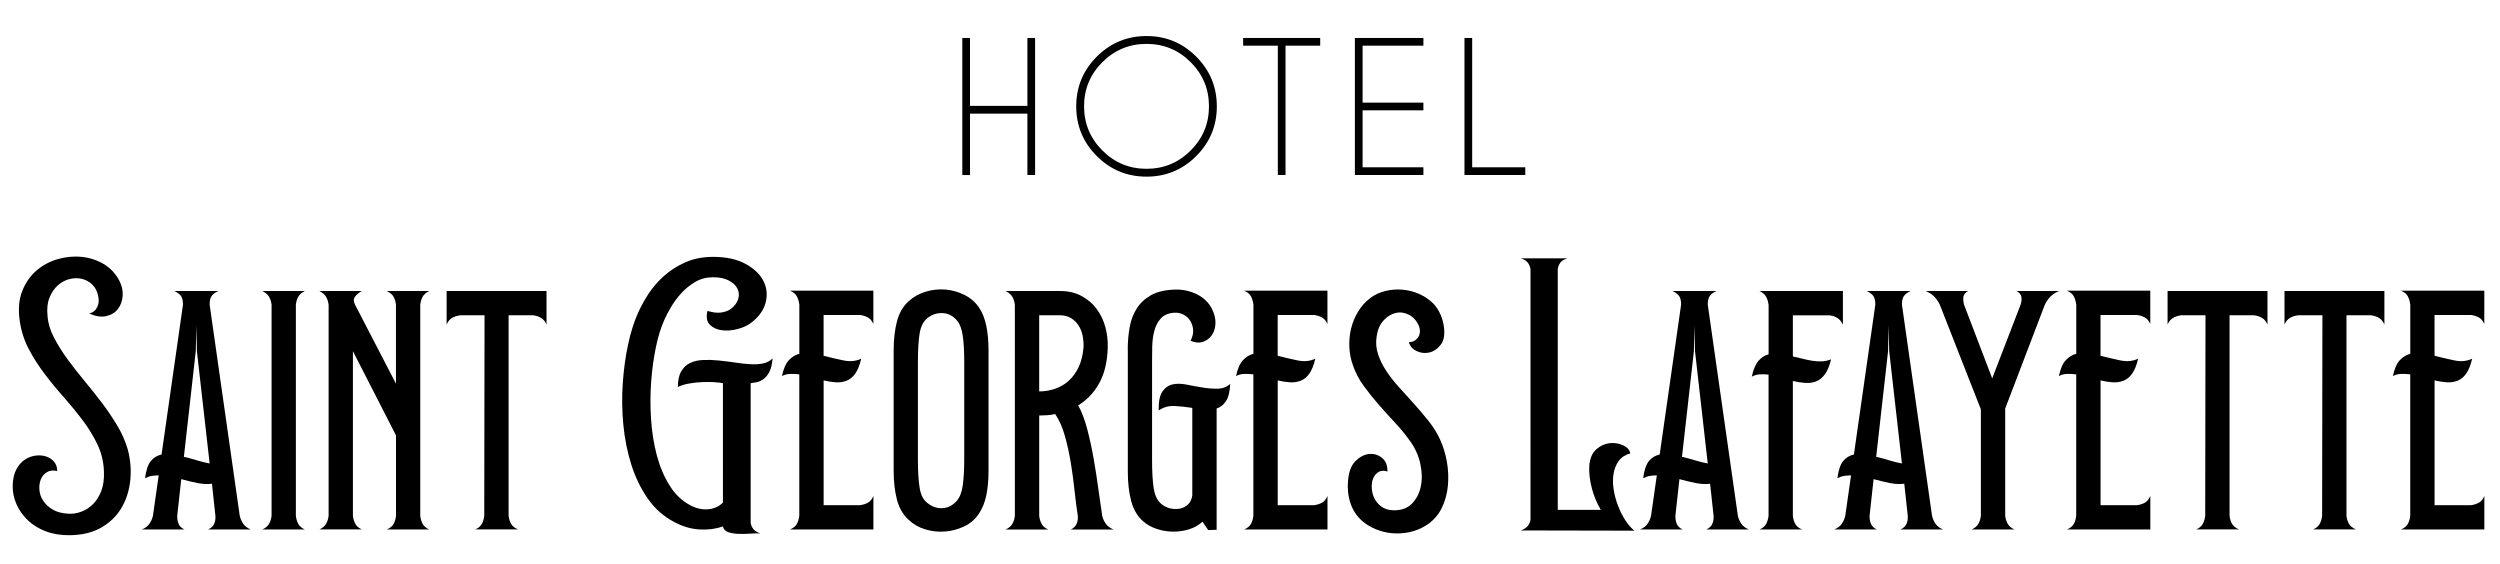
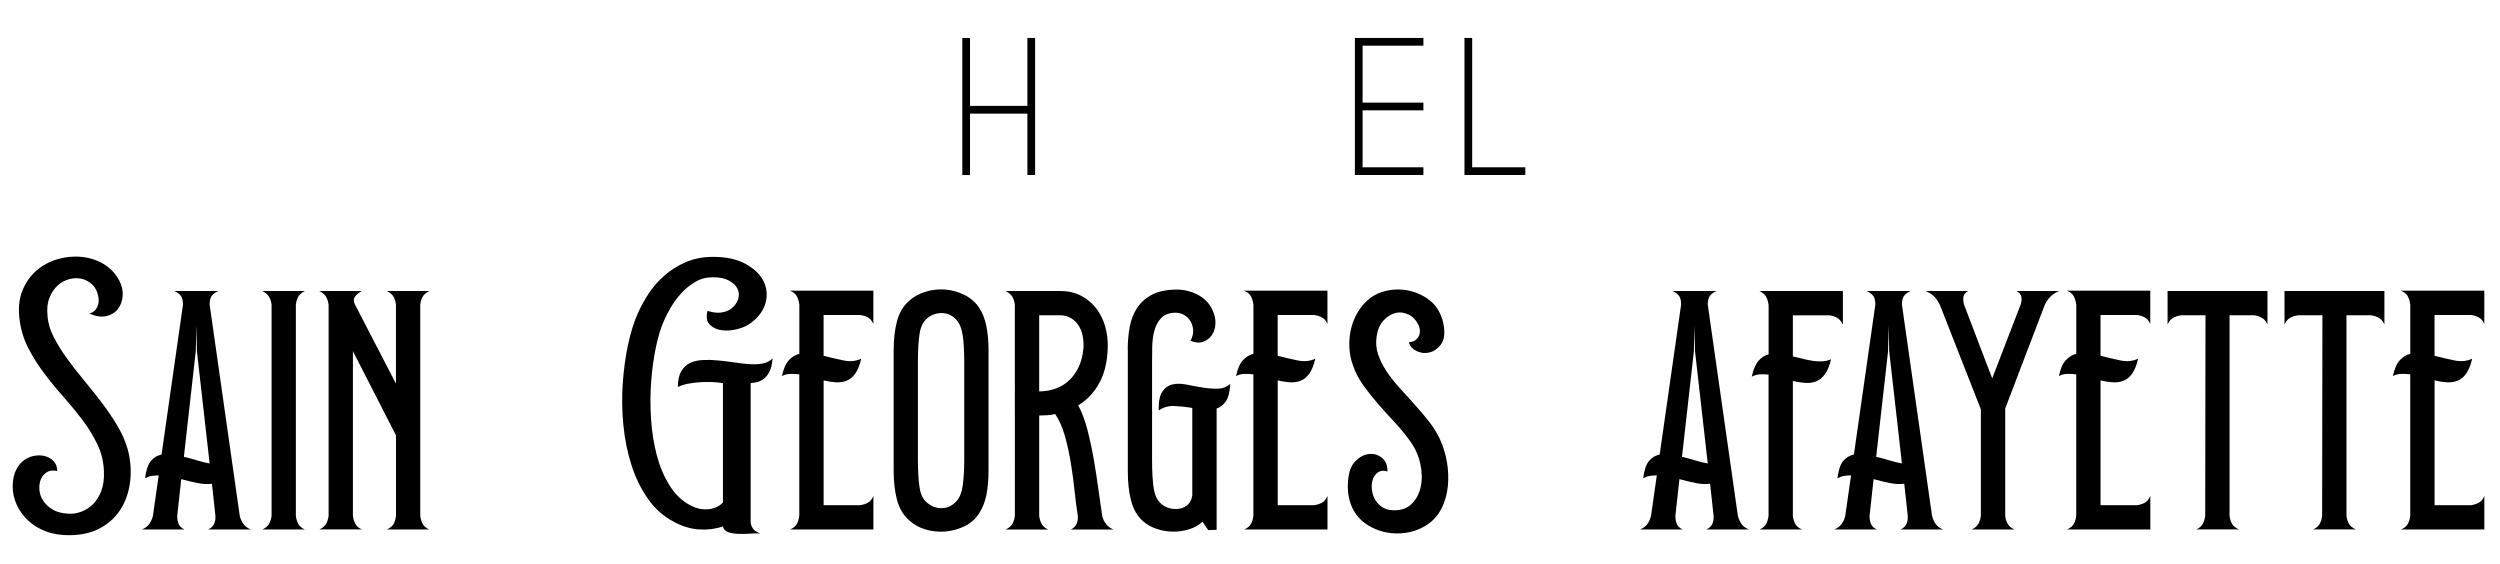
<svg xmlns="http://www.w3.org/2000/svg" version="1.1" viewBox="0 0 532 120" xml:space="preserve">
  <g />
  <g>
    <g>
      <g>
        <path d="M20.91,63.08c-0.19-1.05-0.61-1.88-1.26-2.51c-0.65-0.62-1.39-1.03-2.23-1.23c-0.84-0.2-1.71-0.18-2.63,0.05c-0.91,0.23-1.74,0.67-2.48,1.33c-0.74,0.66-1.33,1.52-1.77,2.6c-0.44,1.08-0.58,2.38-0.43,3.88c0.11,1.54,0.56,3.06,1.34,4.57c0.78,1.51,1.72,3.02,2.83,4.55c1.1,1.52,2.3,3.06,3.6,4.62c1.29,1.56,2.55,3.14,3.77,4.74c1.22,1.61,2.32,3.24,3.31,4.89c0.99,1.65,1.73,3.35,2.23,5.09c0.57,2.16,0.75,4.32,0.54,6.46c-0.21,2.15-0.81,4.09-1.8,5.82c-0.99,1.74-2.41,3.15-4.25,4.25c-1.85,1.1-4.1,1.66-6.76,1.7c-1.9,0.03-3.62-0.24-5.14-0.81c-1.52-0.57-2.81-1.36-3.85-2.36c-1.05-1-1.86-2.15-2.43-3.44s-0.84-2.63-0.8-4.01c0.04-1.34,0.29-2.47,0.77-3.37c0.48-0.9,1.06-1.59,1.77-2.06c0.7-0.47,1.46-0.77,2.28-0.88c0.82-0.11,1.58-0.06,2.28,0.17c0.7,0.23,1.27,0.61,1.71,1.13c0.44,0.52,0.66,1.18,0.66,1.97c-0.88-0.2-1.61-0.11-2.2,0.25c-0.59,0.36-1.02,0.87-1.28,1.52c-0.27,0.66-0.37,1.39-0.31,2.21c0.06,0.82,0.32,1.6,0.8,2.33c0.48,0.74,1.15,1.37,2.03,1.89c0.88,0.52,1.98,0.82,3.31,0.88c0.91,0.06,1.84-0.07,2.77-0.42c0.93-0.34,1.77-0.88,2.51-1.62c0.74-0.74,1.33-1.69,1.77-2.85c0.44-1.16,0.62-2.56,0.54-4.2c-0.08-2-0.53-3.87-1.37-5.63c-0.84-1.75-1.87-3.46-3.11-5.11c-1.24-1.65-2.58-3.29-4.02-4.92c-1.45-1.62-2.82-3.28-4.11-4.99c-1.29-1.7-2.43-3.48-3.4-5.33c-0.97-1.85-1.61-3.86-1.91-6.02c-0.34-2.42-0.16-4.52,0.54-6.29c0.7-1.77,1.71-3.22,3.02-4.35c1.31-1.13,2.82-1.94,4.51-2.43c1.69-0.49,3.39-0.66,5.08-0.49c1.69,0.16,3.25,0.66,4.68,1.5c1.43,0.84,2.54,2.01,3.34,3.51c0.57,1.08,0.82,2.17,0.74,3.27c-0.08,1.1-0.41,2.03-1,2.8c-0.59,0.77-1.42,1.28-2.48,1.52c-1.07,0.25-2.28,0.06-3.65-0.57c0.8-0.16,1.37-0.61,1.71-1.33C21.02,64.66,21.1,63.89,20.91,63.08z" />
        <path d="M46.46,61.92c-0.7,0.33-1.18,0.7-1.45,1.11c-0.27,0.41-0.4,1.01-0.4,1.79l6.41,44.96c0.16,0.66,0.42,1.23,0.77,1.72c0.35,0.49,0.87,0.88,1.57,1.17H44.3c0.62-0.29,1.04-0.68,1.26-1.17c0.23-0.49,0.32-1.07,0.28-1.72l-0.74-6.84c-0.94,0.12-1.97,0.07-3.08-0.15c-1.11-0.23-2.26-0.5-3.45-0.83l-0.86,7.82c0,0.66,0.1,1.23,0.31,1.72c0.2,0.49,0.62,0.88,1.23,1.17H30.2c0.7-0.29,1.22-0.68,1.57-1.17c0.35-0.49,0.61-1.07,0.77-1.72l1.23-8.62c-0.53,0-1.04,0.04-1.51,0.12c-0.47,0.08-0.93,0.25-1.39,0.49c0.21-1.68,0.61-2.9,1.2-3.63c0.59-0.74,1.36-1.21,2.31-1.42l4.56-31.9c0-0.78-0.13-1.38-0.4-1.79c-0.27-0.41-0.75-0.78-1.45-1.11H46.46z M39.13,97.21c0.9,0.21,1.82,0.45,2.74,0.74c0.92,0.29,1.84,0.51,2.74,0.68l-2.71-23.9l-0.12-5.48l-0.12,5.48L39.13,97.21z" />
        <path d="M57.79,64.82c-0.08-0.66-0.27-1.22-0.55-1.69c-0.29-0.47-0.76-0.87-1.42-1.2h9.05c-0.66,0.33-1.12,0.73-1.39,1.2c-0.27,0.47-0.44,1.04-0.52,1.69v44.96c0.08,0.66,0.26,1.23,0.52,1.72c0.27,0.49,0.73,0.88,1.39,1.17h-9.05c0.66-0.29,1.13-0.68,1.42-1.17c0.29-0.49,0.47-1.07,0.55-1.72V64.82z" />
        <path d="M69.92,64.82c-0.08-0.66-0.27-1.22-0.55-1.69c-0.29-0.47-0.76-0.87-1.42-1.2h9.05c-0.62,0.33-1.1,0.73-1.45,1.2c-0.35,0.47-0.34,1.06,0.03,1.76l8.68,16.75V64.82c-0.08-0.66-0.26-1.22-0.52-1.69c-0.27-0.47-0.75-0.87-1.45-1.2h9.05c-0.66,0.33-1.12,0.73-1.39,1.2c-0.27,0.47-0.44,1.04-0.52,1.69v44.96c0.08,0.66,0.26,1.23,0.52,1.72c0.27,0.49,0.73,0.88,1.39,1.17H82.3c0.7-0.29,1.18-0.68,1.45-1.17c0.27-0.49,0.44-1.07,0.52-1.72V92.65L75.1,74.73v35.04c0.08,0.66,0.26,1.23,0.52,1.72c0.27,0.49,0.73,0.88,1.39,1.17h-9.05c0.66-0.29,1.13-0.68,1.42-1.17c0.29-0.49,0.47-1.07,0.55-1.72V64.82z" />
-         <path d="M116.3,61.92v7.14c-0.29-0.66-0.68-1.13-1.18-1.42c-0.5-0.29-1.06-0.47-1.68-0.55h-5.21v42.68c0.08,0.66,0.26,1.23,0.54,1.72c0.28,0.49,0.77,0.88,1.49,1.17h-9.12c0.66-0.29,1.12-0.68,1.39-1.17c0.27-0.49,0.44-1.07,0.52-1.72l0.06-42.68h-5.15c-0.66,0.08-1.24,0.27-1.74,0.55c-0.5,0.29-0.89,0.76-1.18,1.42v-7.14H116.3z" />
        <path d="M151.74,54.66c2.76,0,5.04,0.49,6.86,1.47c1.82,0.98,3.1,2.19,3.84,3.63c0.74,1.44,0.91,2.98,0.49,4.62c-0.42,1.63-1.46,3.08-3.12,4.33c-0.75,0.58-1.71,1.02-2.89,1.32c-1.18,0.31-2.3,0.38-3.35,0.24c-1.05-0.14-1.89-0.54-2.53-1.18c-0.64-0.64-0.8-1.62-0.49-2.93c1.14,0.35,2.12,0.47,2.95,0.34c0.83-0.13,1.51-0.38,2.04-0.77c0.79-0.61,1.3-1.3,1.54-2.07c0.24-0.77,0.2-1.5-0.13-2.19c-0.33-0.69-0.93-1.27-1.81-1.75c-0.88-0.48-2.01-0.72-3.41-0.72c-1.4,0-2.66,0.33-3.78,0.99c-1.12,0.66-2.1,1.45-2.95,2.38c-0.85,0.93-1.59,1.92-2.2,2.96c-0.61,1.04-1.09,1.96-1.44,2.76c-0.7,1.54-1.29,3.45-1.77,5.72c-0.48,2.28-0.82,4.72-1.02,7.33c-0.2,2.61-0.21,5.28-0.03,8c0.17,2.72,0.58,5.29,1.21,7.69c0.63,2.4,1.54,4.56,2.73,6.47c1.18,1.91,2.67,3.32,4.46,4.25c1.27,0.67,2.54,0.94,3.81,0.82c1.27-0.13,2.3-0.61,3.09-1.44V81.54c-0.48-0.1-1.14-0.17-1.97-0.22c-0.83-0.05-1.71-0.05-2.63,0c-0.92,0.05-1.82,0.15-2.69,0.31c-0.88,0.16-1.64,0.4-2.3,0.72c0-1.41,0.24-2.52,0.72-3.34c0.48-0.82,1.12-1.41,1.9-1.78c0.79-0.37,1.71-0.58,2.76-0.62c1.05-0.05,2.14-0.02,3.28,0.1c1.14,0.11,2.29,0.26,3.45,0.43c1.16,0.18,2.25,0.3,3.28,0.36c1.03,0.06,1.96,0.01,2.79-0.17c0.83-0.18,1.49-0.54,1.97-1.08c-0.09,1.25-0.32,2.22-0.69,2.91c-0.37,0.69-0.8,1.2-1.28,1.54c-0.48,0.34-0.97,0.55-1.48,0.65c-0.5,0.1-0.91,0.16-1.21,0.19v29.71c0.09,0.51,0.27,0.95,0.56,1.32c0.28,0.37,0.78,0.68,1.48,0.94c-0.57-0.03-1.28-0.02-2.13,0.05c-0.85,0.06-1.69,0.08-2.5,0.05c-0.81-0.03-1.53-0.15-2.17-0.36c-0.64-0.21-1.02-0.62-1.15-1.23c-1.53,0.54-3.2,0.76-4.99,0.65c-1.8-0.11-3.57-0.63-5.32-1.56c-2.28-1.19-4.16-2.84-5.65-4.98c-1.49-2.13-2.66-4.53-3.51-7.21c-0.85-2.68-1.42-5.5-1.71-8.49c-0.29-2.98-0.33-5.92-0.13-8.82c0.2-2.9,0.57-5.64,1.12-8.22c0.55-2.58,1.24-4.8,2.07-6.66c0.57-1.31,1.31-2.68,2.23-4.11c0.92-1.43,2.04-2.72,3.35-3.89c1.31-1.17,2.83-2.14,4.56-2.91C147.6,55.05,149.55,54.66,151.74,54.66z" />
        <path d="M170.08,64.75c-0.08-0.66-0.26-1.23-0.52-1.72c-0.27-0.49-0.75-0.88-1.45-1.17h17.74v7.08c-0.29-0.66-0.68-1.12-1.17-1.39c-0.49-0.27-1.05-0.44-1.66-0.52h-7.76v8.68c1.44,0.37,2.85,0.7,4.25,0.99c1.4,0.29,2.65,0.16,3.76-0.37c-0.33,1.4-0.76,2.46-1.29,3.2c-0.53,0.74-1.16,1.24-1.88,1.51c-0.72,0.27-1.49,0.37-2.31,0.31c-0.82-0.06-1.66-0.19-2.52-0.4v26.55h7.76c0.62-0.08,1.17-0.26,1.66-0.52c0.49-0.27,0.88-0.75,1.17-1.45v7.14h-17.74c0.7-0.29,1.18-0.68,1.45-1.17c0.27-0.49,0.44-1.07,0.52-1.72V79.66c-0.7-0.08-1.35-0.11-1.97-0.09c-0.62,0.02-1.19,0.17-1.72,0.46c0.33-1.56,0.82-2.69,1.48-3.39c0.66-0.7,1.4-1.15,2.22-1.35V64.75z" />
        <path d="M210.36,100.17c0,1.93-0.16,3.66-0.46,5.17c-0.31,1.52-0.83,2.83-1.57,3.94c-0.78,1.19-1.81,2.09-3.09,2.71c-1.28,0.62-2.63,0.99-4.05,1.11c-1.42,0.12-2.83-0.02-4.23-0.43c-1.4-0.41-2.59-1.09-3.58-2.03c-1.19-1.07-2.03-2.49-2.5-4.28c-0.47-1.79-0.71-3.85-0.71-6.19V74.61c0-2.38,0.24-4.47,0.71-6.25c0.47-1.79,1.31-3.21,2.5-4.28c0.99-0.9,2.18-1.57,3.58-2c1.4-0.43,2.81-0.58,4.23-0.46c1.42,0.12,2.77,0.5,4.05,1.14c1.28,0.64,2.31,1.53,3.09,2.68c0.74,1.11,1.27,2.43,1.57,3.97c0.31,1.54,0.46,3.27,0.46,5.2V100.17z M205.19,77.01c0-2.22-0.1-4.06-0.31-5.54c-0.21-1.48-0.64-2.59-1.29-3.33c-0.82-0.94-1.81-1.45-2.96-1.51c-1.15-0.06-2.2,0.26-3.14,0.95c-0.94,0.7-1.54,1.82-1.79,3.36c-0.25,1.54-0.37,3.56-0.37,6.07v20.76c0,2.5,0.12,4.53,0.37,6.07c0.25,1.54,0.84,2.64,1.79,3.3c0.94,0.74,1.99,1.07,3.14,0.99c1.15-0.08,2.13-0.59,2.96-1.54c0.66-0.74,1.09-1.85,1.29-3.33c0.2-1.48,0.31-3.3,0.31-5.48V77.01z" />
        <path d="M215.96,64.82c-0.08-0.66-0.27-1.22-0.55-1.69c-0.29-0.47-0.76-0.87-1.42-1.2h11.61c1.73,0,3.24,0.35,4.54,1.05c1.3,0.7,2.37,1.61,3.21,2.74c0.84,1.13,1.46,2.4,1.85,3.82c0.39,1.42,0.57,2.86,0.53,4.34c-0.08,3.08-0.69,5.64-1.82,7.67c-1.13,2.03-2.63,3.6-4.48,4.71c0.74,1.31,1.38,2.99,1.92,5.02c0.53,2.03,1,4.17,1.39,6.41c0.39,2.24,0.73,4.43,1.02,6.59c0.29,2.16,0.56,4.01,0.8,5.57c0.16,0.62,0.43,1.17,0.8,1.66c0.37,0.49,0.9,0.88,1.6,1.17h-9.08c0.57-0.29,0.98-0.68,1.2-1.17c0.23-0.49,0.32-1.07,0.28-1.72c-0.25-1.52-0.47-3.26-0.68-5.24c-0.21-1.97-0.47-3.96-0.8-5.97c-0.33-2.01-0.75-3.94-1.27-5.79c-0.52-1.85-1.21-3.41-2.07-4.68c-0.58,0.12-1.15,0.21-1.7,0.25c-0.56,0.04-1.13,0.06-1.7,0.06v21.37c0.08,0.66,0.26,1.23,0.53,1.72c0.27,0.49,0.74,0.88,1.4,1.17h-9.08c0.66-0.29,1.13-0.68,1.42-1.17c0.29-0.49,0.47-1.07,0.55-1.72V64.82z M221.14,67.09v16.2c1.15,0,2.27-0.18,3.36-0.55c1.09-0.37,2.06-0.94,2.93-1.72c0.86-0.78,1.57-1.76,2.12-2.93c0.55-1.17,0.89-2.56,1.02-4.16c0.04-0.82-0.02-1.64-0.18-2.46c-0.16-0.82-0.45-1.55-0.86-2.19c-0.41-0.64-0.94-1.16-1.6-1.57c-0.66-0.41-1.44-0.62-2.34-0.62H221.14z" />
        <path d="M239.98,74.49c0-1.68,0.13-3.28,0.4-4.8c0.27-1.52,0.77-2.86,1.51-4.03c0.74-1.17,1.75-2.11,3.02-2.83c1.27-0.72,2.92-1.12,4.93-1.2c1.68-0.08,3.27,0.24,4.77,0.95c1.5,0.72,2.6,1.78,3.3,3.17c0.53,1.07,0.78,2.09,0.74,3.08c-0.04,0.99-0.3,1.82-0.77,2.49c-0.47,0.68-1.1,1.15-1.88,1.42c-0.78,0.27-1.66,0.2-2.65-0.22c0.41-0.78,0.59-1.53,0.55-2.25c-0.04-0.72-0.24-1.36-0.58-1.94c-0.35-0.57-0.82-1.03-1.42-1.35c-0.6-0.33-1.26-0.47-2-0.43c-1.27,0.08-2.24,0.49-2.89,1.23c-0.66,0.74-1.12,1.64-1.39,2.71c-0.27,1.07-0.41,2.2-0.43,3.39c-0.02,1.19-0.03,2.24-0.03,3.14v20.94c0,2.51,0.12,4.53,0.37,6.07c0.25,1.54,0.84,2.66,1.79,3.36c0.53,0.41,1.15,0.69,1.85,0.83c0.7,0.14,1.36,0.14,2,0c0.64-0.14,1.19-0.44,1.66-0.89c0.47-0.45,0.77-1.09,0.89-1.91V86.8c-1.27-0.21-2.54-0.34-3.79-0.4c-1.25-0.06-2.37,0.26-3.36,0.95c-0.04-1.85,0.22-3.18,0.77-4c0.55-0.82,1.27-1.33,2.16-1.54c0.88-0.21,1.88-0.19,2.99,0.03c1.11,0.23,2.24,0.43,3.39,0.62c1.15,0.19,2.24,0.27,3.26,0.25c1.03-0.02,1.91-0.36,2.65-1.02c-0.08,1.68-0.39,2.92-0.92,3.7c-0.53,0.78-1.19,1.29-1.97,1.54v25.81l-1.79,0.06l-1.23-1.79c-0.78,0.74-1.73,1.28-2.86,1.63c-1.13,0.35-2.3,0.51-3.51,0.49c-1.21-0.02-2.37-0.23-3.48-0.62c-1.11-0.39-2.05-0.93-2.83-1.63c-1.19-1.07-2.02-2.49-2.49-4.28c-0.47-1.79-0.71-3.87-0.71-6.25V74.49z" />
        <path d="M266.71,64.75c-0.08-0.66-0.26-1.23-0.52-1.72c-0.27-0.49-0.75-0.88-1.45-1.17h17.74v7.08c-0.29-0.66-0.68-1.12-1.17-1.39c-0.49-0.27-1.05-0.44-1.66-0.52h-7.76v8.68c1.44,0.37,2.85,0.7,4.25,0.99c1.4,0.29,2.65,0.16,3.76-0.37c-0.33,1.4-0.76,2.46-1.29,3.2c-0.53,0.74-1.16,1.24-1.88,1.51c-0.72,0.27-1.49,0.37-2.31,0.31c-0.82-0.06-1.66-0.19-2.52-0.4v26.55h7.76c0.62-0.08,1.17-0.26,1.66-0.52c0.49-0.27,0.88-0.75,1.17-1.45v7.14h-17.74c0.7-0.29,1.18-0.68,1.45-1.17c0.27-0.49,0.44-1.07,0.52-1.72V79.66c-0.7-0.08-1.35-0.11-1.97-0.09c-0.62,0.02-1.19,0.17-1.72,0.46c0.33-1.56,0.82-2.69,1.48-3.39c0.66-0.7,1.4-1.15,2.22-1.35V64.75z" />
        <path d="M292.95,71.59c-0.21,1.31-0.1,2.59,0.31,3.82c0.41,1.23,1.01,2.43,1.79,3.6c0.78,1.17,1.69,2.33,2.74,3.48c1.05,1.15,2.1,2.32,3.17,3.51c1.07,1.19,2.08,2.39,3.05,3.6c0.96,1.21,1.76,2.47,2.37,3.79c0.7,1.48,1.2,3.09,1.51,4.83c0.31,1.75,0.38,3.47,0.22,5.17c-0.16,1.7-0.61,3.29-1.32,4.74c-0.72,1.46-1.76,2.64-3.11,3.54c-1.19,0.78-2.43,1.3-3.73,1.57c-1.29,0.27-2.56,0.34-3.79,0.22c-1.23-0.12-2.4-0.42-3.51-0.89s-2.05-1.06-2.83-1.76c-1.15-1.03-1.97-2.29-2.46-3.79c-0.49-1.5-0.66-3.11-0.49-4.83c0.16-1.85,0.7-3.21,1.6-4.1c0.9-0.88,1.87-1.38,2.89-1.48c1.03-0.1,1.94,0.18,2.74,0.83c0.8,0.66,1.18,1.62,1.14,2.9c-0.74-0.25-1.37-0.22-1.88,0.09c-0.51,0.31-0.89,0.76-1.14,1.35c-0.25,0.6-0.35,1.28-0.31,2.06c0.04,0.78,0.23,1.51,0.55,2.19c0.33,0.68,0.82,1.26,1.48,1.76c0.66,0.49,1.5,0.76,2.52,0.8c1.68,0.04,3.01-0.42,3.97-1.39c0.96-0.96,1.6-2.19,1.91-3.66c0.31-1.48,0.28-3.08-0.09-4.8s-1.07-3.3-2.09-4.74c-0.95-1.35-2.01-2.67-3.2-3.94c-1.19-1.27-2.36-2.57-3.51-3.88c-1.15-1.31-2.23-2.66-3.23-4.03c-1.01-1.38-1.78-2.84-2.31-4.4c-0.45-1.23-0.71-2.53-0.77-3.88s0.06-2.67,0.37-3.94c0.31-1.27,0.8-2.47,1.48-3.6c0.68-1.13,1.55-2.1,2.62-2.93c0.94-0.7,2.01-1.19,3.2-1.48c1.19-0.29,2.4-0.38,3.63-0.28c1.23,0.1,2.42,0.41,3.57,0.92c1.15,0.51,2.16,1.2,3.02,2.06c0.62,0.66,1.11,1.41,1.48,2.25c0.37,0.84,0.62,1.69,0.74,2.56c0.25,1.72,0.03,3.03-0.65,3.91c-0.68,0.88-1.48,1.44-2.4,1.66c-0.92,0.23-1.83,0.13-2.71-0.28c-0.88-0.41-1.45-1.05-1.69-1.91c0.82,0,1.47-0.33,1.94-0.99c0.47-0.66,0.54-1.46,0.22-2.4c-0.49-1.15-1.2-1.96-2.12-2.43c-0.92-0.47-1.86-0.61-2.8-0.4c-0.95,0.21-1.81,0.73-2.59,1.57C293.65,69.01,293.16,70.15,292.95,71.59z" />
-         <path d="M331.49,57.25v51.25h9.16c-0.86-1.46-1.51-3.02-1.93-4.69c-0.43-1.67-0.6-3.23-0.52-4.69c0.13-1.59,0.63-2.76,1.52-3.53c0.88-0.76,1.84-1.19,2.87-1.29c1.03-0.1,1.99,0.07,2.87,0.49c0.88,0.42,1.36,0.99,1.45,1.7c-1.08,0.29-1.89,0.83-2.45,1.6c-0.56,0.78-0.92,1.69-1.1,2.75c-0.17,1.05-0.16,2.17,0.03,3.36c0.19,1.18,0.5,2.34,0.94,3.46c0.43,1.12,0.95,2.15,1.55,3.08c0.6,0.93,1.25,1.66,1.93,2.19l-24.18-0.05c0.69-0.26,1.18-0.58,1.48-0.95c0.3-0.37,0.49-0.82,0.58-1.34V57.25c-0.09-0.52-0.28-0.97-0.58-1.36c-0.3-0.39-0.8-0.7-1.48-0.92h9.93c-0.73,0.23-1.24,0.53-1.52,0.92C331.75,56.28,331.57,56.73,331.49,57.25z" />
        <path d="M365.26,61.92c-0.7,0.33-1.18,0.7-1.45,1.11c-0.27,0.41-0.4,1.01-0.4,1.79l6.41,44.96c0.16,0.66,0.42,1.23,0.77,1.72c0.35,0.49,0.87,0.88,1.57,1.17h-9.05c0.62-0.29,1.04-0.68,1.26-1.17c0.23-0.49,0.32-1.07,0.28-1.72l-0.74-6.84c-0.94,0.12-1.97,0.07-3.08-0.15c-1.11-0.23-2.26-0.5-3.45-0.83l-0.86,7.82c0,0.66,0.1,1.23,0.31,1.72c0.2,0.49,0.62,0.88,1.23,1.17H349c0.7-0.29,1.22-0.68,1.57-1.17c0.35-0.49,0.61-1.07,0.77-1.72l1.23-8.62c-0.53,0-1.04,0.04-1.51,0.12c-0.47,0.08-0.93,0.25-1.39,0.49c0.21-1.68,0.61-2.9,1.2-3.63c0.59-0.74,1.36-1.21,2.31-1.42l4.56-31.9c0-0.78-0.13-1.38-0.4-1.79c-0.27-0.41-0.75-0.78-1.45-1.11H365.26z M357.93,97.21c0.9,0.21,1.82,0.45,2.74,0.74c0.92,0.29,1.84,0.51,2.74,0.68l-2.71-23.9l-0.12-5.48l-0.12,5.48L357.93,97.21z" />
        <path d="M376.34,64.82c-0.08-0.66-0.26-1.22-0.52-1.69c-0.27-0.47-0.73-0.87-1.39-1.2h17.74v7.14c-0.33-0.66-0.73-1.13-1.2-1.42c-0.47-0.29-1.04-0.47-1.69-0.55h-7.76v8.75c0.74,0.17,1.47,0.34,2.19,0.52c0.72,0.18,1.43,0.33,2.12,0.43c0.7,0.1,1.36,0.13,2,0.09c0.64-0.04,1.24-0.19,1.82-0.43c-0.33,1.4-0.77,2.46-1.32,3.2c-0.55,0.74-1.18,1.24-1.88,1.51c-0.7,0.27-1.47,0.37-2.31,0.31c-0.84-0.06-1.71-0.19-2.62-0.4v28.7c0.08,0.66,0.26,1.23,0.52,1.72c0.27,0.49,0.75,0.88,1.45,1.17h-9.05c0.66-0.29,1.12-0.68,1.39-1.17c0.27-0.49,0.44-1.07,0.52-1.72V79.72c-0.66-0.08-1.28-0.1-1.88-0.06c-0.6,0.04-1.16,0.21-1.69,0.49c0.33-1.52,0.8-2.64,1.42-3.36c0.62-0.72,1.33-1.18,2.16-1.39V64.82z" />
        <path d="M406.58,61.92c-0.7,0.33-1.18,0.7-1.45,1.11c-0.27,0.41-0.4,1.01-0.4,1.79l6.41,44.96c0.16,0.66,0.42,1.23,0.77,1.72c0.35,0.49,0.87,0.88,1.57,1.17h-9.05c0.62-0.29,1.04-0.68,1.26-1.17c0.23-0.49,0.32-1.07,0.28-1.72l-0.74-6.84c-0.94,0.12-1.97,0.07-3.08-0.15c-1.11-0.23-2.26-0.5-3.45-0.83l-0.86,7.82c0,0.66,0.1,1.23,0.31,1.72c0.2,0.49,0.62,0.88,1.23,1.17h-9.05c0.7-0.29,1.22-0.68,1.57-1.17c0.35-0.49,0.61-1.07,0.77-1.72l1.23-8.62c-0.53,0-1.04,0.04-1.51,0.12c-0.47,0.08-0.93,0.25-1.39,0.49c0.21-1.68,0.61-2.9,1.2-3.63c0.59-0.74,1.36-1.21,2.31-1.42l4.56-31.9c0-0.78-0.13-1.38-0.4-1.79c-0.27-0.41-0.75-0.78-1.45-1.11H406.58z M399.25,97.21c0.9,0.21,1.82,0.45,2.74,0.74c0.92,0.29,1.84,0.51,2.74,0.68l-2.71-23.9l-0.12-5.48l-0.12,5.48L399.25,97.21z" />
        <path d="M429.99,64.82c0.21-0.66,0.26-1.22,0.15-1.69c-0.1-0.47-0.44-0.87-1.02-1.2h9.05c-0.78,0.33-1.4,0.73-1.85,1.2c-0.45,0.47-0.84,1.04-1.17,1.69l-8.44,22.11v22.85c0.08,0.66,0.27,1.23,0.55,1.72c0.29,0.49,0.76,0.88,1.42,1.17h-9.12c0.66-0.29,1.13-0.68,1.42-1.17c0.29-0.49,0.47-1.07,0.55-1.72V87.11l-8.75-22.3c-0.33-0.66-0.72-1.22-1.17-1.69c-0.45-0.47-1.07-0.87-1.85-1.2h9.05c-0.58,0.33-0.9,0.73-0.99,1.2c-0.08,0.47-0.04,1.04,0.12,1.69l6,15.71L429.99,64.82z" />
        <path d="M441.81,64.75c-0.08-0.66-0.26-1.23-0.52-1.72c-0.27-0.49-0.75-0.88-1.45-1.17h17.74v7.08c-0.29-0.66-0.68-1.12-1.17-1.39c-0.49-0.27-1.05-0.44-1.66-0.52h-7.76v8.68c1.44,0.37,2.85,0.7,4.25,0.99c1.4,0.29,2.65,0.16,3.76-0.37c-0.33,1.4-0.76,2.46-1.29,3.2c-0.53,0.74-1.16,1.24-1.88,1.51c-0.72,0.27-1.49,0.37-2.31,0.31c-0.82-0.06-1.66-0.19-2.52-0.4v26.55h7.76c0.62-0.08,1.17-0.26,1.66-0.52c0.49-0.27,0.88-0.75,1.17-1.45v7.14h-17.74c0.7-0.29,1.18-0.68,1.45-1.17c0.27-0.49,0.44-1.07,0.52-1.72V79.66c-0.7-0.08-1.35-0.11-1.97-0.09c-0.62,0.02-1.19,0.17-1.72,0.46c0.33-1.56,0.82-2.69,1.48-3.39c0.66-0.7,1.4-1.15,2.22-1.35V64.75z" />
        <path d="M482.52,61.92v7.14c-0.29-0.66-0.68-1.13-1.18-1.42c-0.5-0.29-1.06-0.47-1.68-0.55h-5.21v42.68c0.08,0.66,0.26,1.23,0.54,1.72c0.28,0.49,0.77,0.88,1.49,1.17h-9.12c0.66-0.29,1.12-0.68,1.39-1.17c0.27-0.49,0.44-1.07,0.52-1.72l0.06-42.68h-5.15c-0.66,0.08-1.24,0.27-1.74,0.55c-0.5,0.29-0.89,0.76-1.18,1.42v-7.14H482.52z" />
        <path d="M507.4,61.92v7.14c-0.29-0.66-0.68-1.13-1.18-1.42c-0.5-0.29-1.06-0.47-1.68-0.55h-5.21v42.68c0.08,0.66,0.26,1.23,0.54,1.72c0.28,0.49,0.77,0.88,1.49,1.17h-9.12c0.66-0.29,1.12-0.68,1.39-1.17c0.27-0.49,0.44-1.07,0.52-1.72l0.06-42.68h-5.15c-0.66,0.08-1.24,0.27-1.74,0.55c-0.5,0.29-0.89,0.76-1.18,1.42v-7.14H507.4z" />
        <path d="M512.89,64.75c-0.08-0.66-0.26-1.23-0.52-1.72c-0.27-0.49-0.75-0.88-1.45-1.17h17.74v7.08c-0.29-0.66-0.68-1.12-1.17-1.39c-0.49-0.27-1.05-0.44-1.66-0.52h-7.76v8.68c1.44,0.37,2.85,0.7,4.25,0.99c1.4,0.29,2.65,0.16,3.76-0.37c-0.33,1.4-0.76,2.46-1.29,3.2c-0.53,0.74-1.16,1.24-1.88,1.51c-0.72,0.27-1.49,0.37-2.31,0.31c-0.82-0.06-1.66-0.19-2.52-0.4v26.55h7.76c0.62-0.08,1.17-0.26,1.66-0.52c0.49-0.27,0.88-0.75,1.17-1.45v7.14h-17.74c0.7-0.29,1.18-0.68,1.45-1.17c0.27-0.49,0.44-1.07,0.52-1.72V79.66c-0.7-0.08-1.36-0.11-1.97-0.09c-0.62,0.02-1.19,0.17-1.72,0.46c0.33-1.56,0.82-2.69,1.48-3.39c0.66-0.7,1.4-1.15,2.22-1.35V64.75z" />
      </g>
      <g>
        <path d="M206.42,24.18v13.07h-1.64V8.08h1.64v14.45h12.21V8.08h1.64v29.16h-1.64V24.18H206.42z" />
-         <path d="M254.56,12.05c2.92,2.92,4.38,6.45,4.38,10.58c0,4.13-1.46,7.66-4.38,10.58c-2.92,2.92-6.45,4.38-10.58,4.38s-7.66-1.46-10.58-4.38c-2.92-2.92-4.38-6.45-4.38-10.58c0-4.13,1.46-7.66,4.38-10.58c2.92-2.92,6.45-4.38,10.58-4.38S251.64,9.12,254.56,12.05z M243.98,9.34c-3.67,0-6.8,1.3-9.4,3.89c-2.59,2.59-3.89,5.73-3.89,9.39c0,3.67,1.3,6.8,3.89,9.4s5.73,3.9,9.4,3.9s6.8-1.3,9.4-3.9s3.89-5.73,3.89-9.4c0-3.67-1.3-6.8-3.89-9.39C250.78,10.64,247.65,9.34,243.98,9.34z" />
-         <path d="M273.56,9.72v27.52h-1.64V9.72h-7.38V8.08h16.4v1.64H273.56z" />
        <path d="M302.9,8.08v1.64h-12.94v12.12h12.94v1.64h-12.94V35.6h12.94v1.64h-14.58V8.08H302.9z" />
        <path d="M311.64,37.24V8.08h1.64V35.6h11.3v1.64H311.64z" />
      </g>
    </g>
  </g>
  <g />
  <g />
</svg>